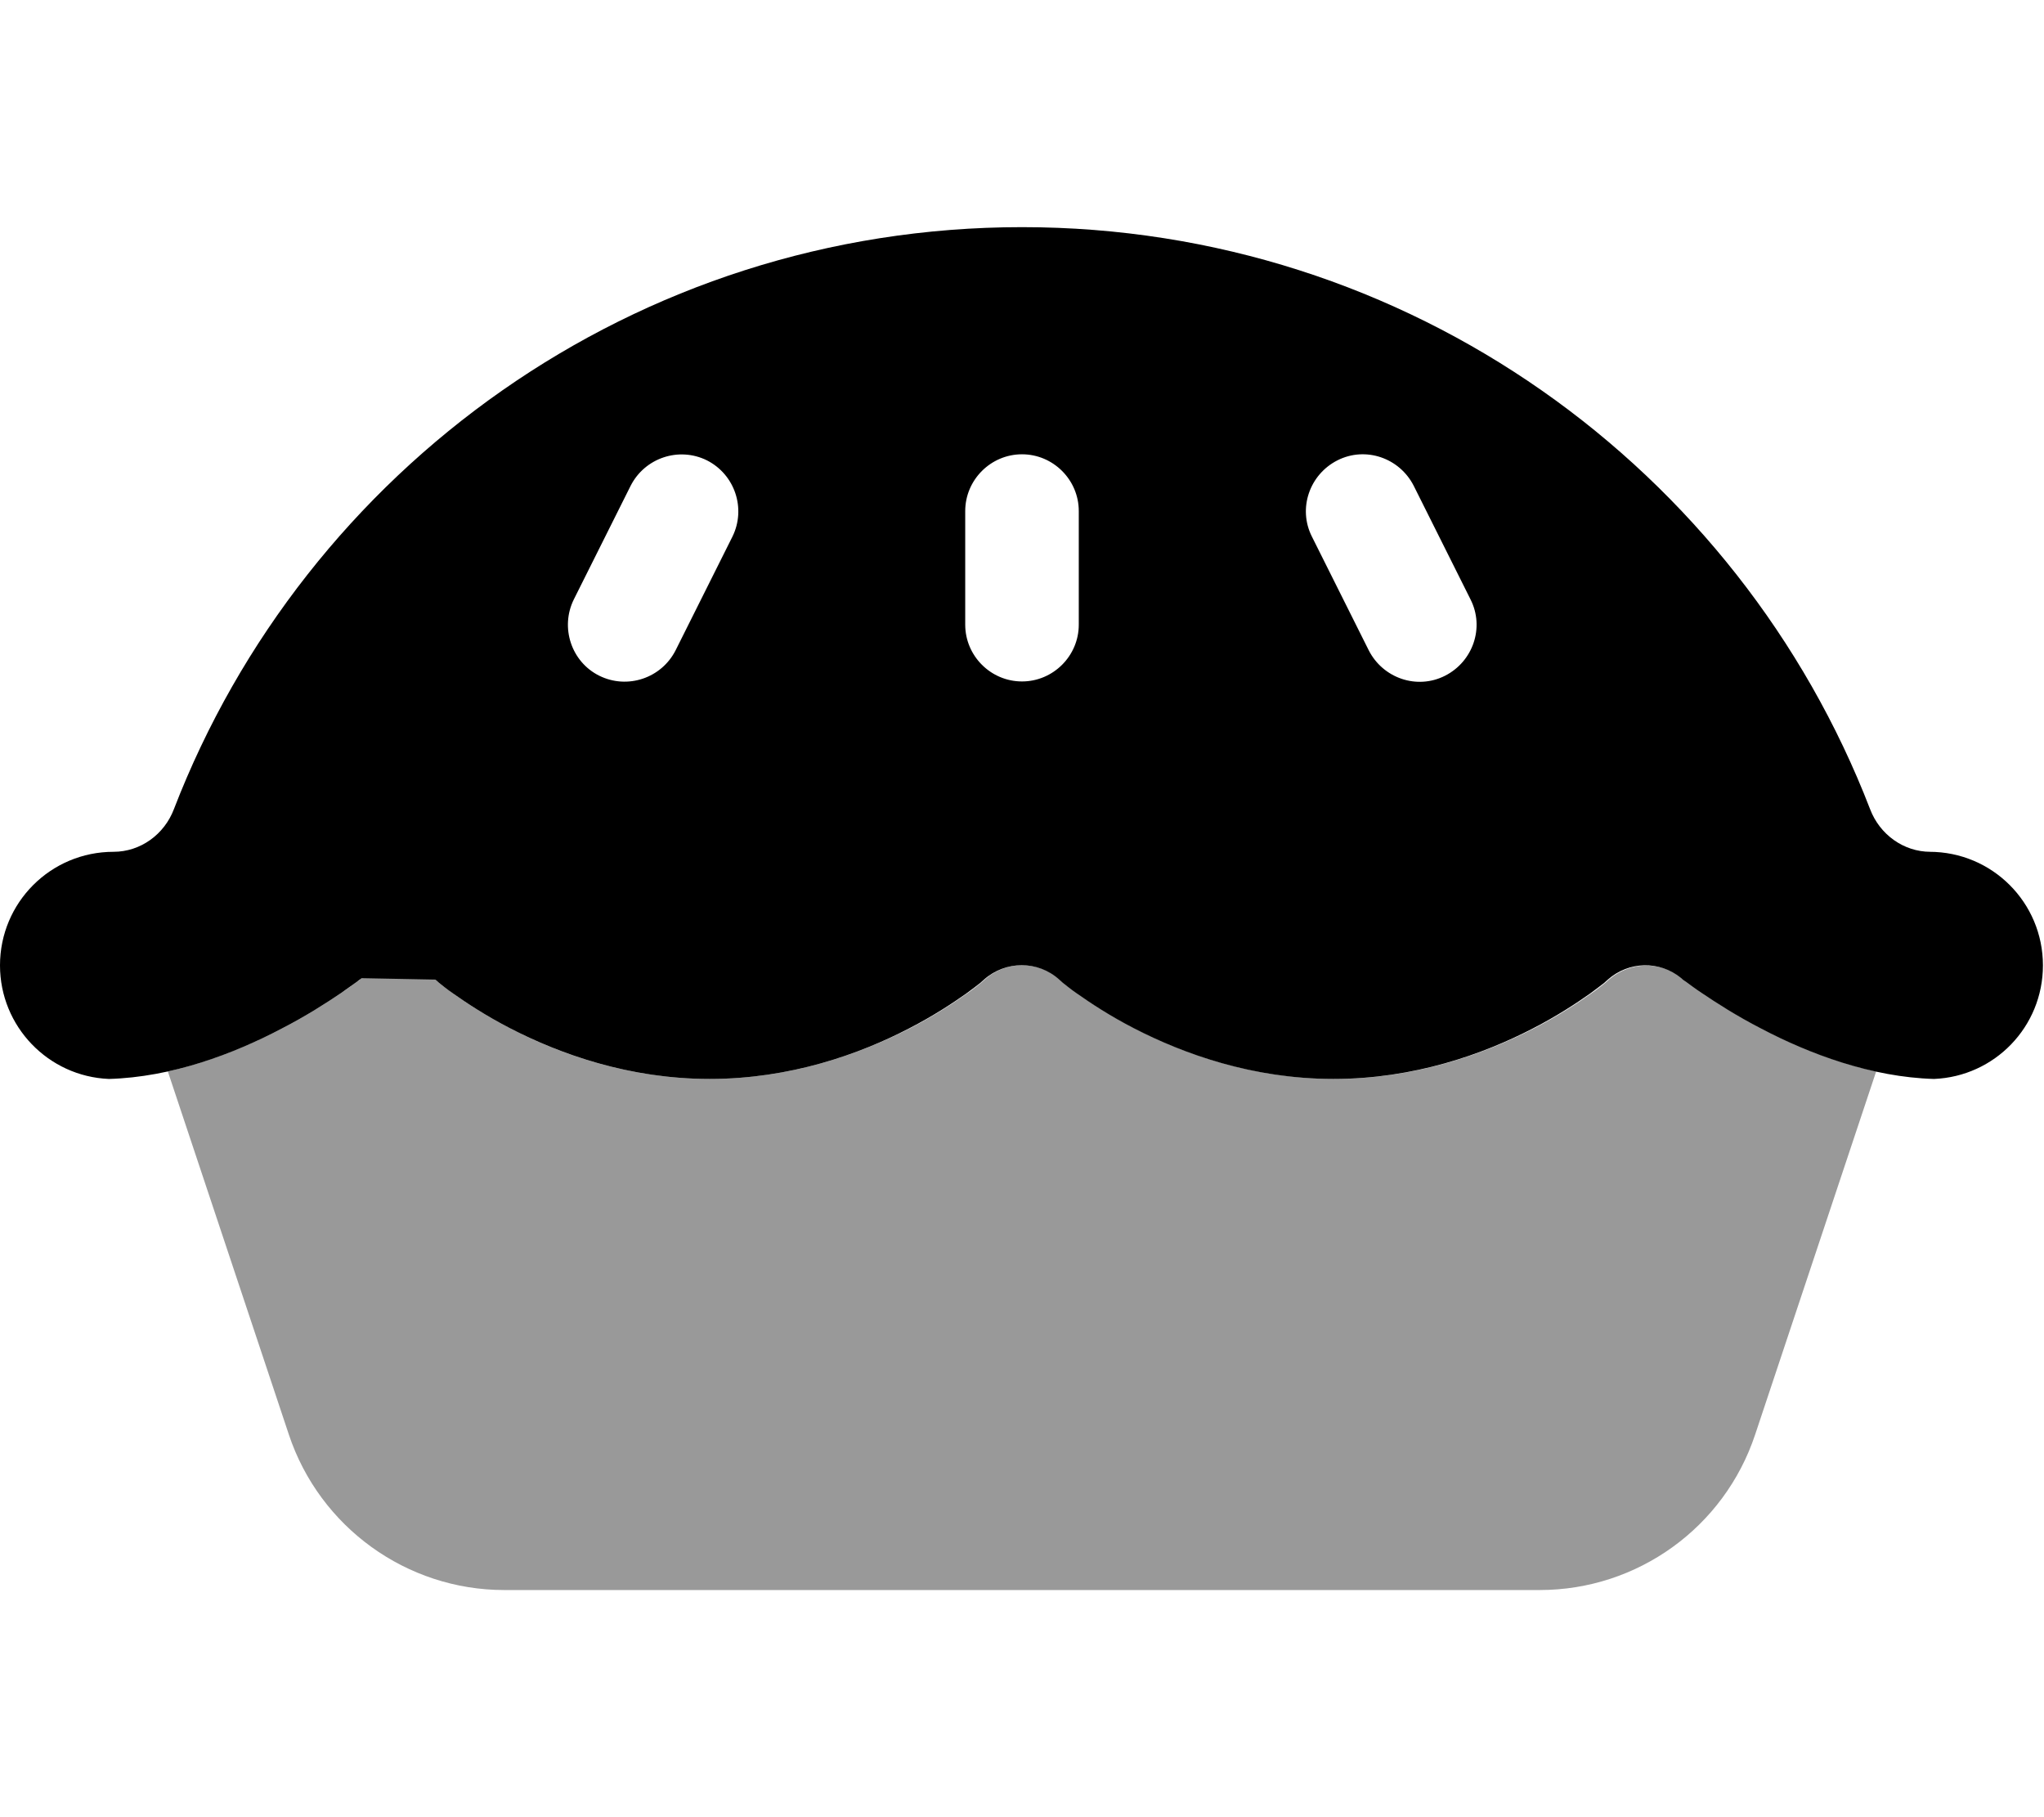
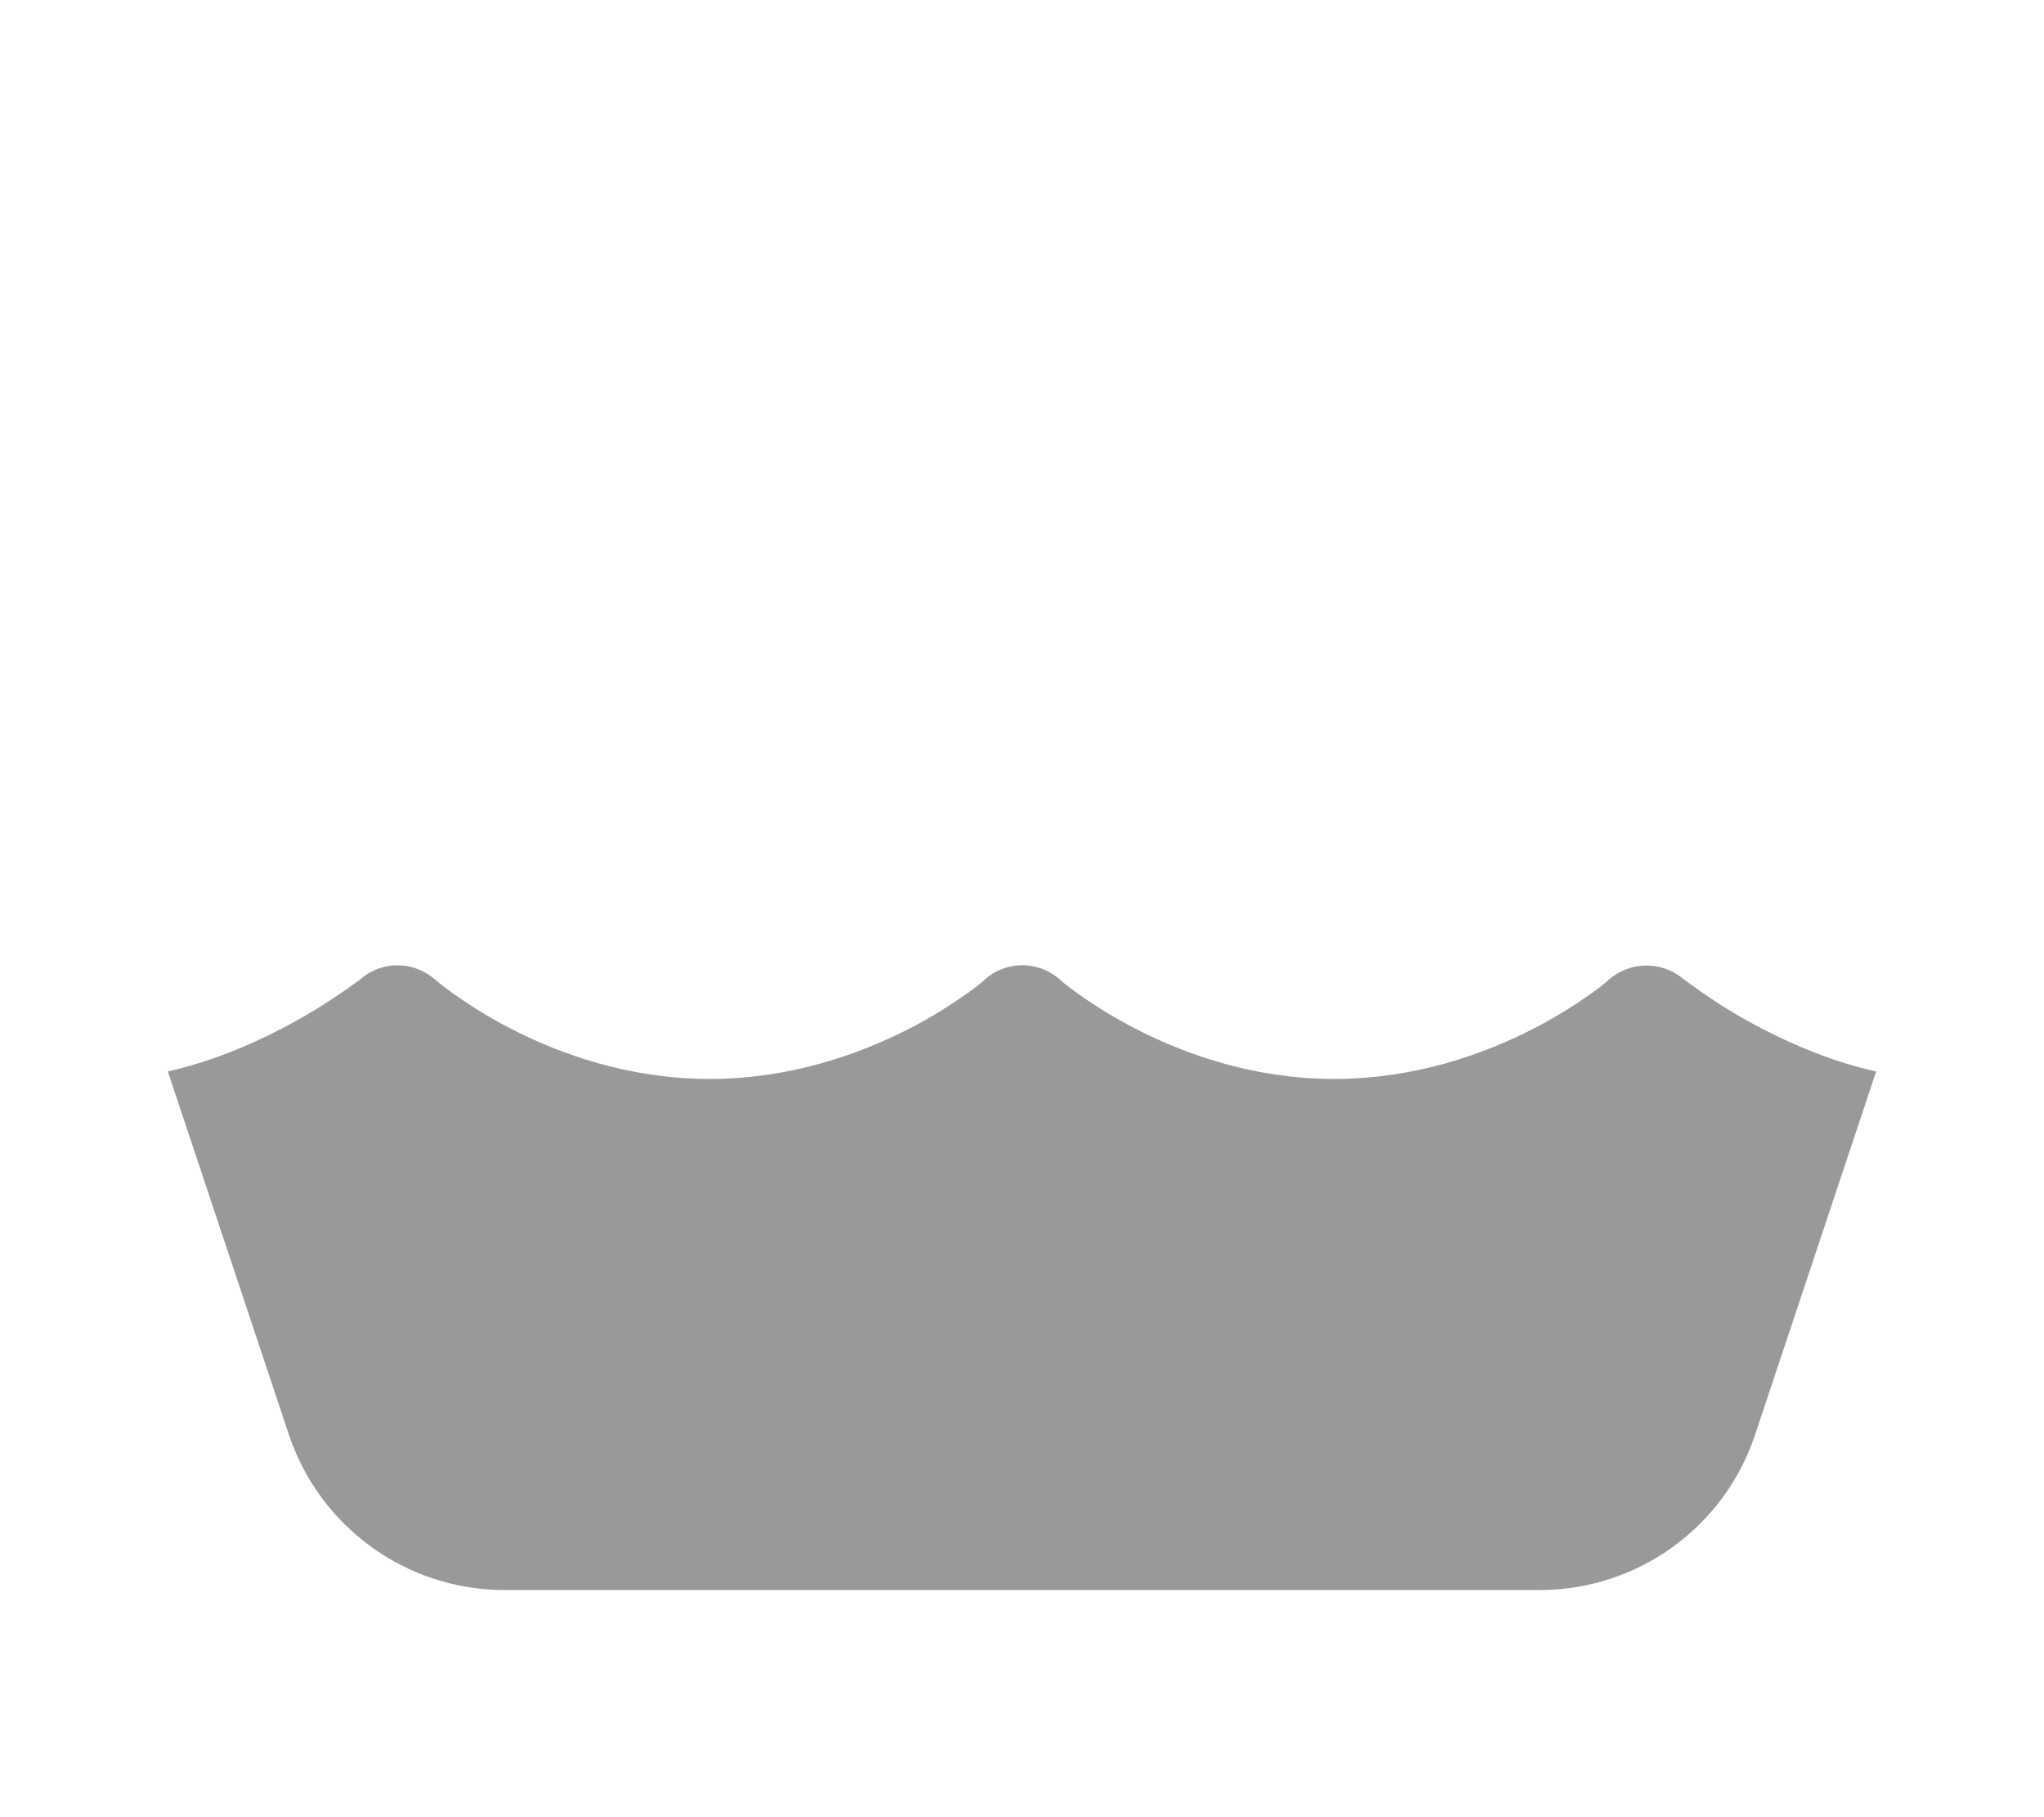
<svg xmlns="http://www.w3.org/2000/svg" viewBox="0 0 576 512">
  <defs>
    <style>.fa-secondary{opacity:.4}</style>
  </defs>
-   <path class="fa-primary" d="M544 240c-7.6 0-14.3-4.9-17-12C490 132.1 397 64 288 64S86 132.1 49 228c-2.7 7.1-9.4 12-17 12c-17.7 0-32 14.3-32 32c0 17.2 13.6 31.3 30.7 32c17.7-.5 35-7 48.7-14.2c7-3.6 12.7-7.3 16.7-10c2-1.4 3.5-2.5 4.5-3.2c.5-.4 .9-.7 1.1-.8l.2-.2 0 0 20.7 .4 0 0 .2 .1c.2 .2 .5 .4 .9 .8c.9 .7 2.2 1.8 4.1 3.1c3.7 2.6 9.1 6.2 16.1 9.8c14 7.2 33.4 14.2 56.1 14.2s42.2-7 56.1-14.2c7-3.6 12.4-7.2 16.1-9.8c1.8-1.3 3.2-2.4 4.1-3.1c.4-.4 .7-.6 .9-.8l.1-.1c6.1-5.4 15.2-5.4 21.2 0l0 0 .1 .1c.2 .2 .5 .4 .9 .8c.9 .7 2.2 1.8 4.1 3.1c3.7 2.6 9.1 6.2 16.1 9.8c14 7.2 33.4 14.2 56.1 14.2s42.2-7 56.1-14.2c7-3.6 12.4-7.2 16.1-9.8c1.8-1.3 3.2-2.4 4.1-3.1c.4-.4 .7-.6 .9-.8l.1-.1c5.9-5.2 14.6-5.4 20.7-.4l0 0 0 0 0 0 0 0 0 0 0 0 .2 .2c.2 .2 .6 .5 1.1 .8c1 .7 2.5 1.9 4.5 3.2c4 2.7 9.7 6.4 16.7 10c13.7 7.2 31.1 13.7 48.7 14.2c17.1-.7 30.7-14.7 30.7-32c0-17.7-14.3-32-32-32zM122.6 276c-5.9-5.2-14.6-5.4-20.7-.4l0 0 20.7 .4s0 0 0 0zm76.6-146.3c7.9 4 11.1 13.6 7.2 21.5l-16 32c-4 7.9-13.6 11.1-21.5 7.2s-11.1-13.6-7.2-21.5l16-32c4-7.9 13.6-11.1 21.5-7.2zm177.7 0c7.9-4 17.5-.7 21.5 7.2l16 32c4 7.9 .7 17.5-7.2 21.5s-17.5 .7-21.5-7.2l-16-32c-4-7.9-.7-17.5 7.2-21.5zM288 128c8.8 0 16 7.2 16 16v32c0 8.8-7.2 16-16 16s-16-7.2-16-16V144c0-8.8 7.2-16 16-16z" />
  <path class="fa-secondary" d="M47.3 301.9L81.4 404.2c8.7 26.1 33.2 43.8 60.7 43.8H433.9c27.5 0 52-17.6 60.7-43.8l34.1-102.3c-11.7-2.6-22.8-7.2-32.2-12.1c-7-3.6-12.7-7.3-16.6-10c-2-1.4-3.5-2.5-4.5-3.2c-.5-.4-.9-.7-1.1-.8l-.2-.2 0 0 0 0 0 0 0 0 0 0 0 0c-6.1-4.9-14.8-4.7-20.7 .4l-.1 .1c-.2 .2-.5 .4-.9 .8c-.9 .7-2.2 1.8-4.1 3.1c-3.7 2.6-9.1 6.2-16.1 9.8C418.2 297 398.7 304 376 304s-42.2-7-56.1-14.2c-7-3.6-12.4-7.2-16.1-9.8c-1.8-1.3-3.2-2.4-4.1-3.1c-.4-.4-.7-.6-.9-.8l-.1-.1 0 0c-6.1-5.4-15.2-5.4-21.2 0l-.1 .1c-.2 .2-.5 .4-.9 .8c-.9 .7-2.2 1.8-4.1 3.1c-3.7 2.6-9.1 6.2-16.1 9.8C242.2 297 222.7 304 200 304s-42.2-7-56.1-14.2c-7-3.6-12.4-7.2-16.1-9.8c-1.8-1.3-3.2-2.4-4.1-3.1c-.4-.4-.7-.6-.9-.8l-.2-.1 0 0c-5.9-5.2-14.6-5.4-20.7-.4l0 0 0 0-.2 .2c-.2 .2-.6 .5-1.1 .8c-1 .7-2.5 1.9-4.5 3.2c-4 2.7-9.7 6.4-16.7 10c-9.4 4.9-20.5 9.5-32.2 12.1zm54.6-26.3l20.7 .4s0 0 0 0l-20.7-.4z" />
</svg>